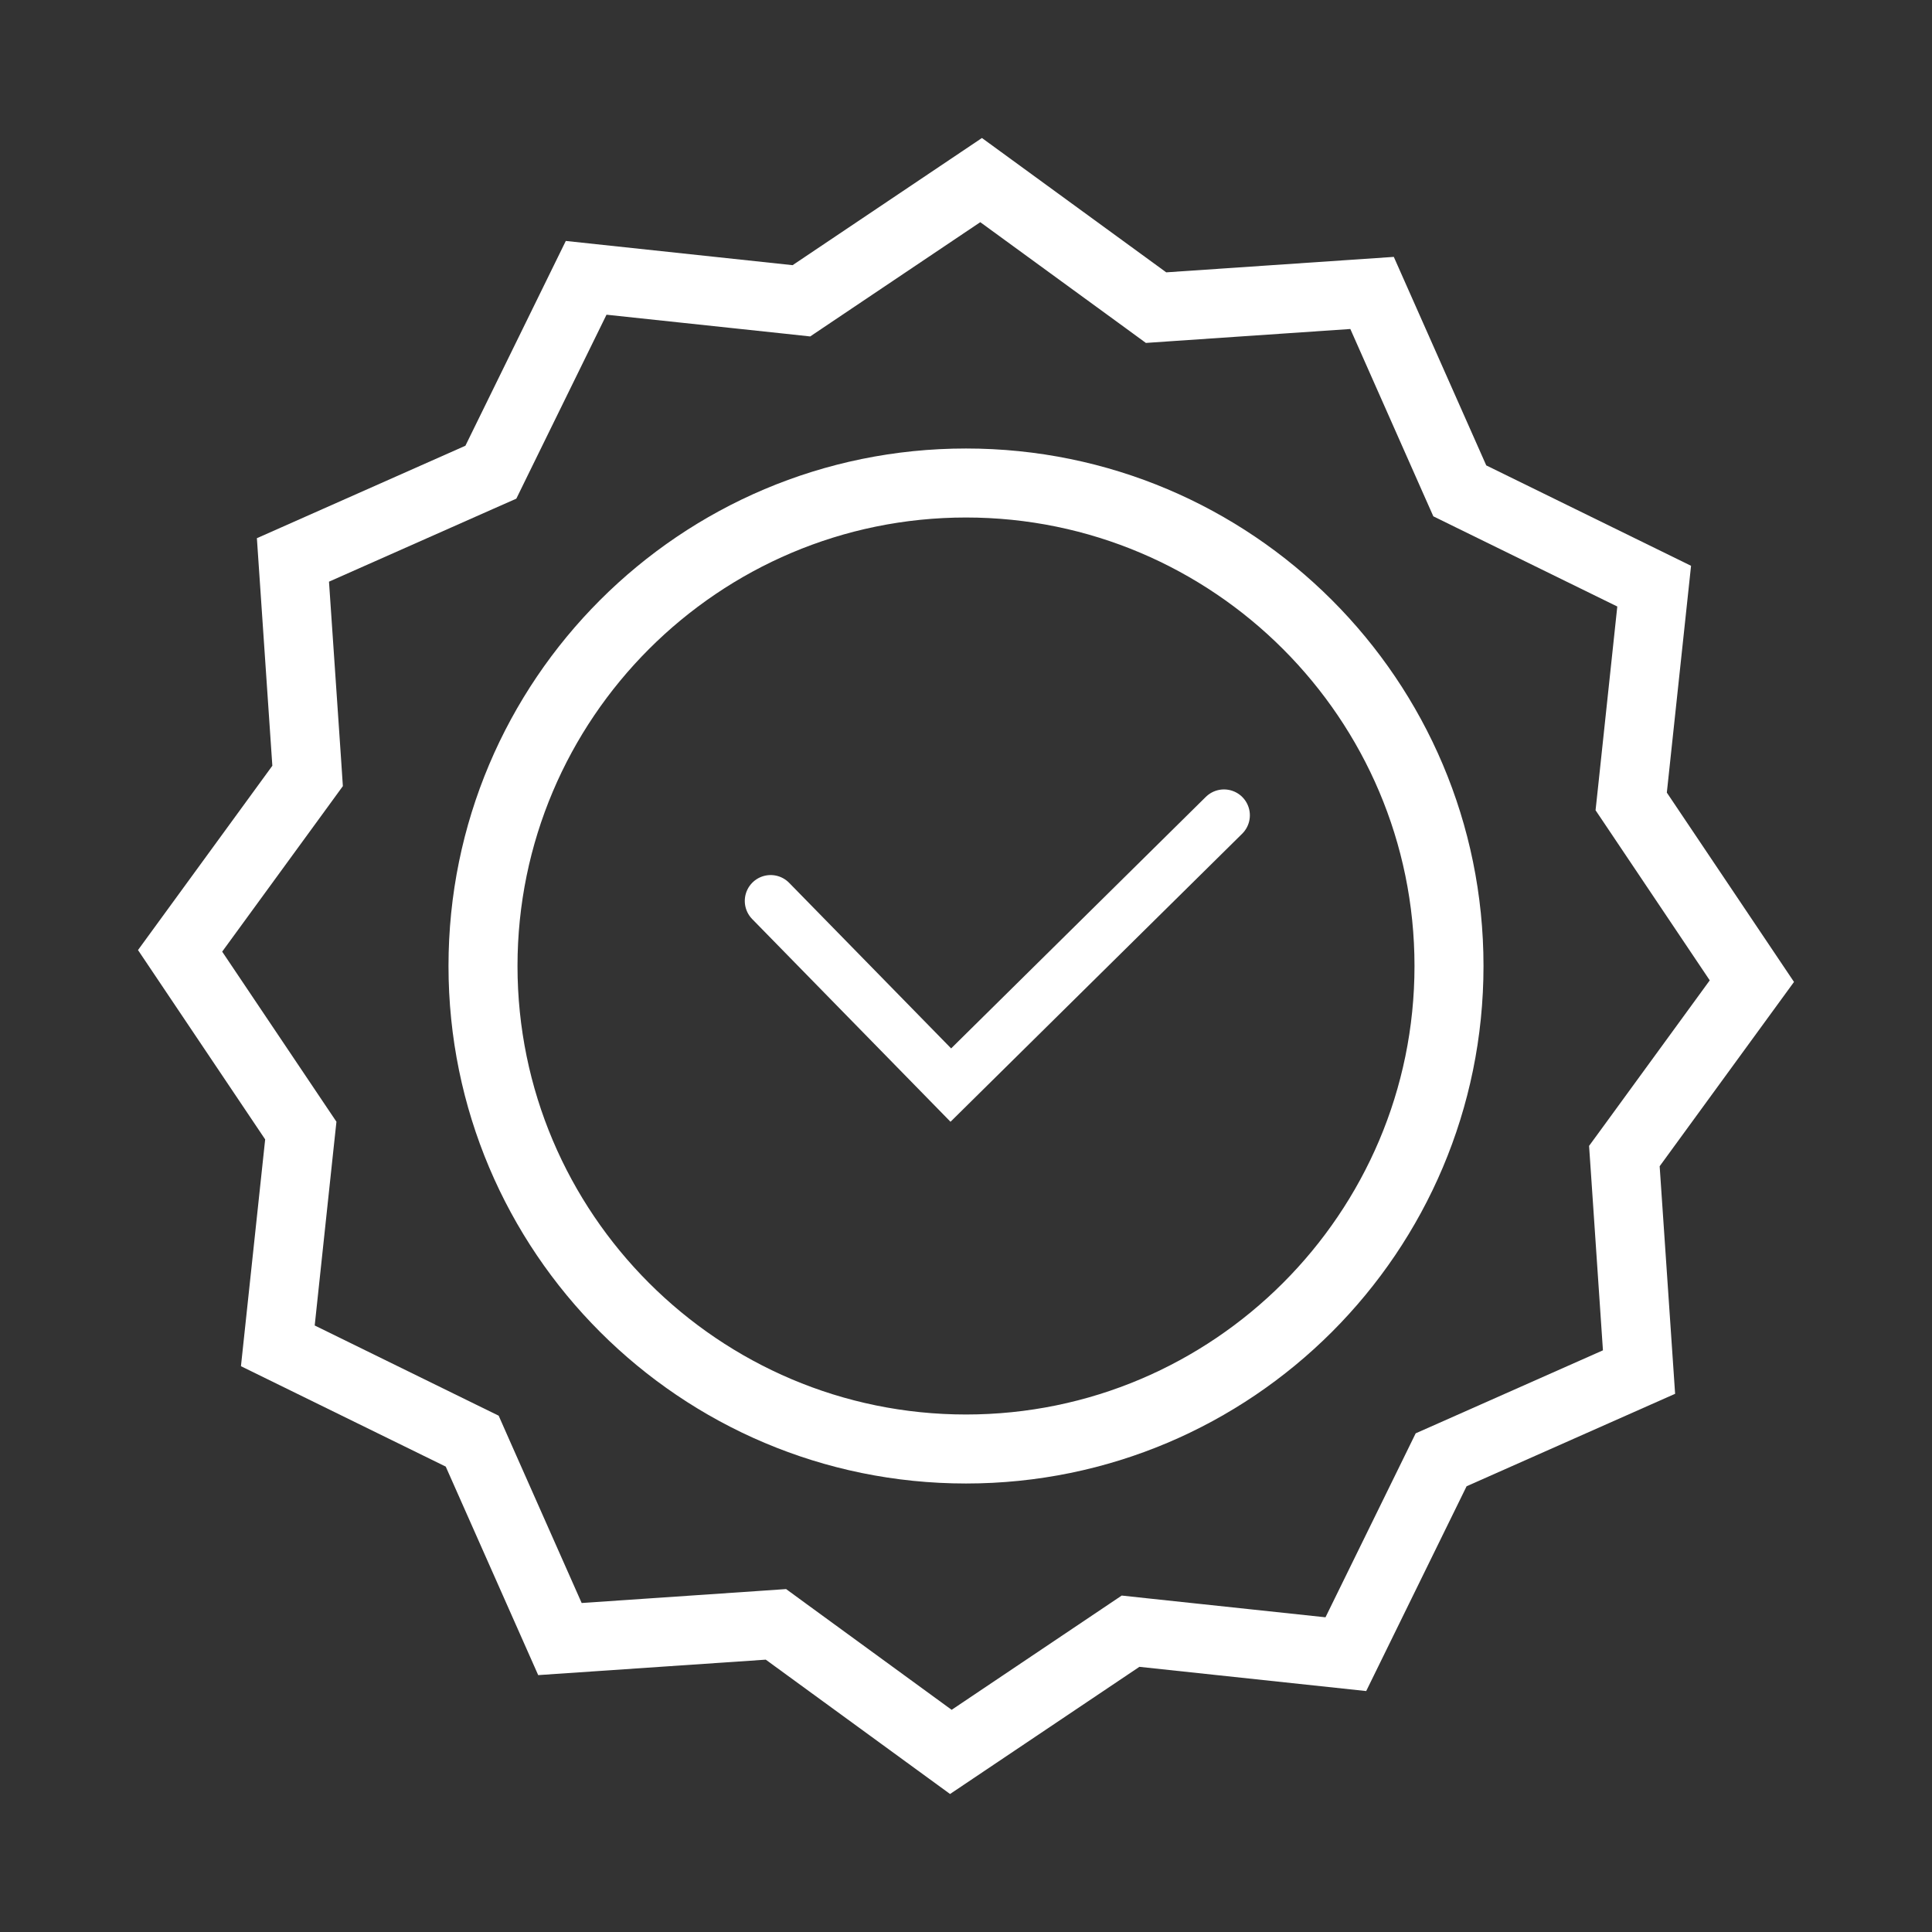
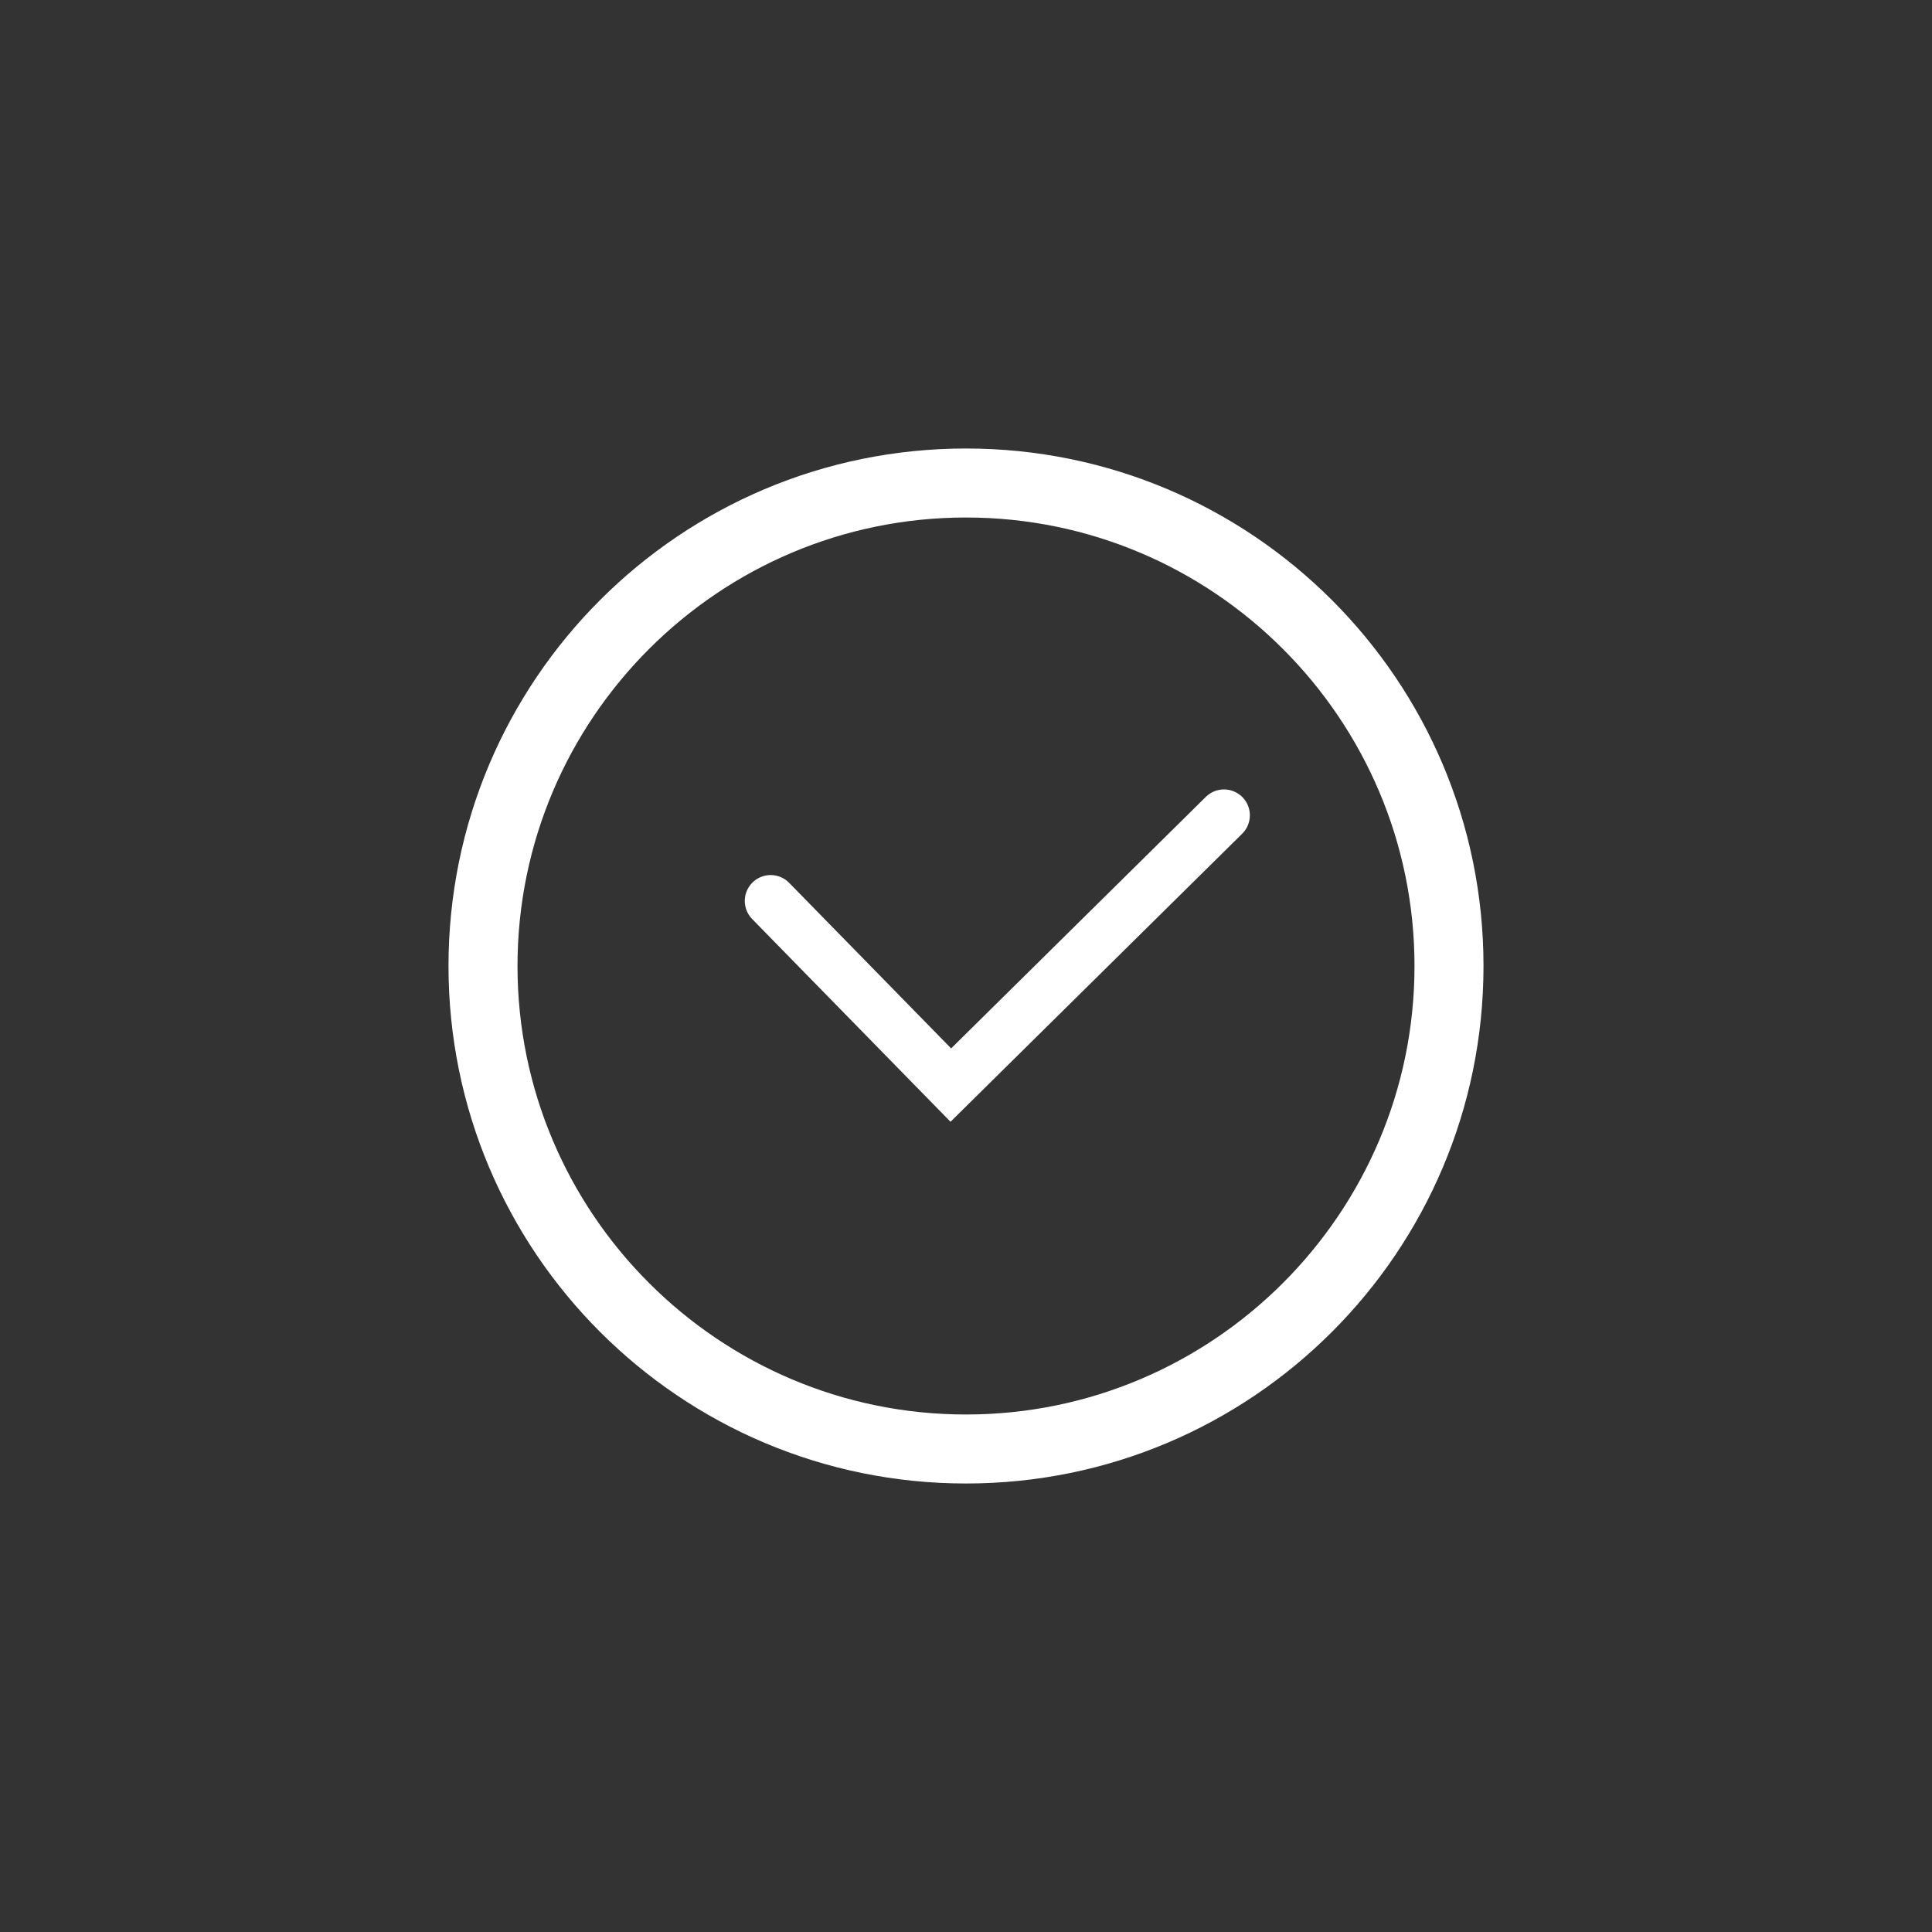
<svg xmlns="http://www.w3.org/2000/svg" width="28px" height="28px" viewBox="0 0 28 28" version="1.1">
  <rect x="0" y="0" width="28" height="28" fill="#333333" stroke="none" />
  <title>Icon-GNB-Quality Support</title>
  <g id="Page-1" stroke="none" stroke-width="1" fill="none" fill-rule="evenodd">
    <g id="Icon-GNB" transform="translate(-47, -623)">
      <g id="Icon-GNB-Quality-Support" transform="translate(47, 623)">
-         <rect id="Rectangle" fill="#FFFFFF" opacity="0" x="0" y="0" width="28" height="28" />
        <g id="Group">
-           <polygon id="Fill-1" points="0 28 28 28 28 0 0 0" />
          <g id="Group-8" transform="translate(2, 2)">
            <path d="M12,4.5 C7.858,4.5 4.5,7.858 4.5,12 C4.5,16.142 7.858,19.5 12,19.5 C16.142,19.5 19.5,16.142 19.5,12 C19.5,7.858 16.142,4.5 12,4.5 M12,5.5 C15.584,5.5 18.5,8.416 18.5,12 C18.5,15.584 15.584,18.5 12,18.5 C8.416,18.5 5.5,15.584 5.5,12 C5.5,8.416 8.416,5.5 12,5.5" id="Fill-2" fill="#FFFFFF" />
-             <path d="M12.231,0 L9.487,1.843 L6.2,1.492 L4.745,4.46 L1.723,5.8 L1.947,9.098 L0,11.769 L1.843,14.513 L1.492,17.8 L4.46,19.255 L5.8,22.277 L9.098,22.053 L11.769,24 L14.513,22.157 L17.8,22.508 L19.255,19.54 L22.277,18.2 L22.053,14.902 L24,12.231 L22.157,9.487 L22.508,6.2 L19.54,4.745 L18.2,1.723 L14.902,1.947 L12.231,0 Z M12.207,1.22 L14.313,2.755 L14.607,2.97 L14.97,2.945 L17.57,2.768 L18.625,5.15 L18.773,5.483 L19.099,5.643 L21.439,6.79 L21.163,9.381 L21.124,9.743 L21.327,10.045 L22.779,12.208 L21.245,14.313 L21.03,14.607 L21.055,14.97 L21.231,17.57 L18.849,18.626 L18.517,18.773 L18.357,19.1 L17.21,21.439 L14.619,21.163 L14.257,21.124 L13.955,21.327 L11.792,22.78 L9.687,21.245 L9.393,21.03 L9.03,21.055 L6.43,21.232 L5.374,18.85 L5.227,18.517 L4.9,18.357 L2.561,17.21 L2.837,14.619 L2.876,14.257 L2.673,13.955 L1.22,11.792 L2.755,9.687 L2.969,9.393 L2.945,9.03 L2.768,6.43 L5.15,5.374 L5.483,5.227 L5.643,4.9 L6.79,2.561 L9.381,2.837 L9.742,2.876 L10.044,2.673 L12.207,1.22 Z" id="Fill-4" fill="#FFFFFF" />
            <polyline id="Stroke-6" stroke="#FFFFFF" stroke-width="0.75" stroke-linecap="round" points="9.169 11.057 11.78 13.726 15.739 9.816" />
          </g>
        </g>
      </g>
    </g>
  </g>
</svg>